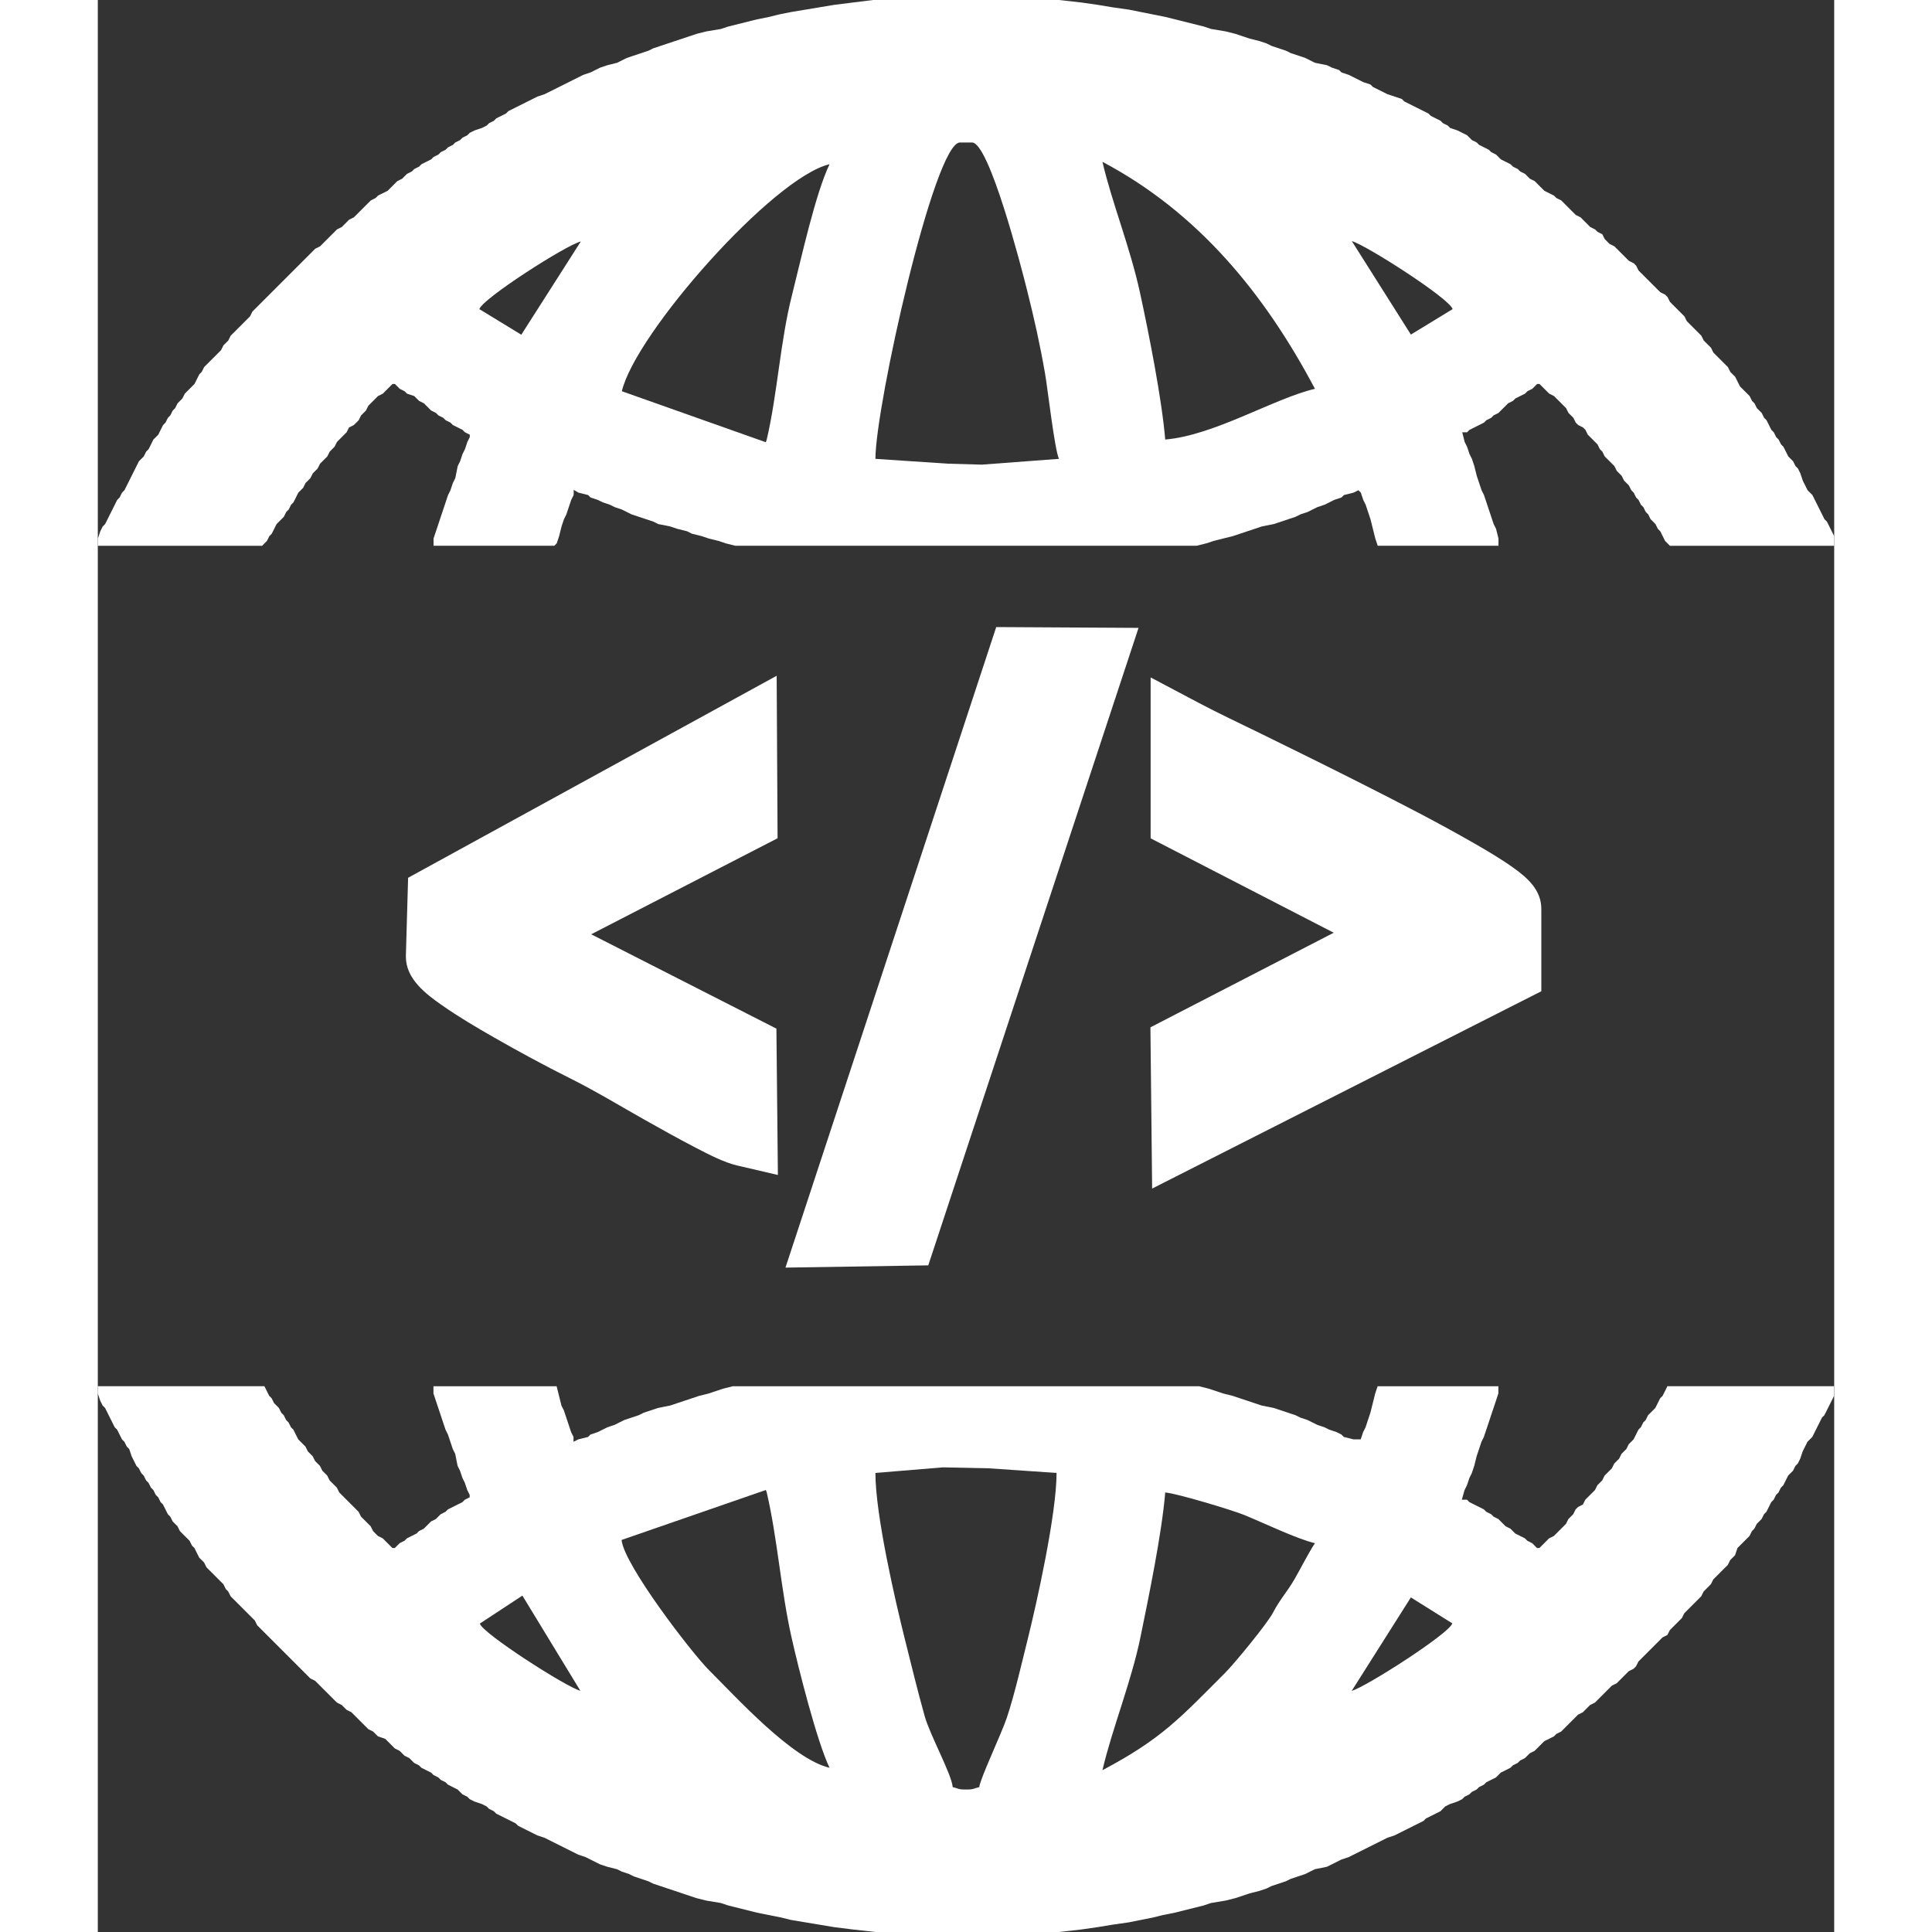
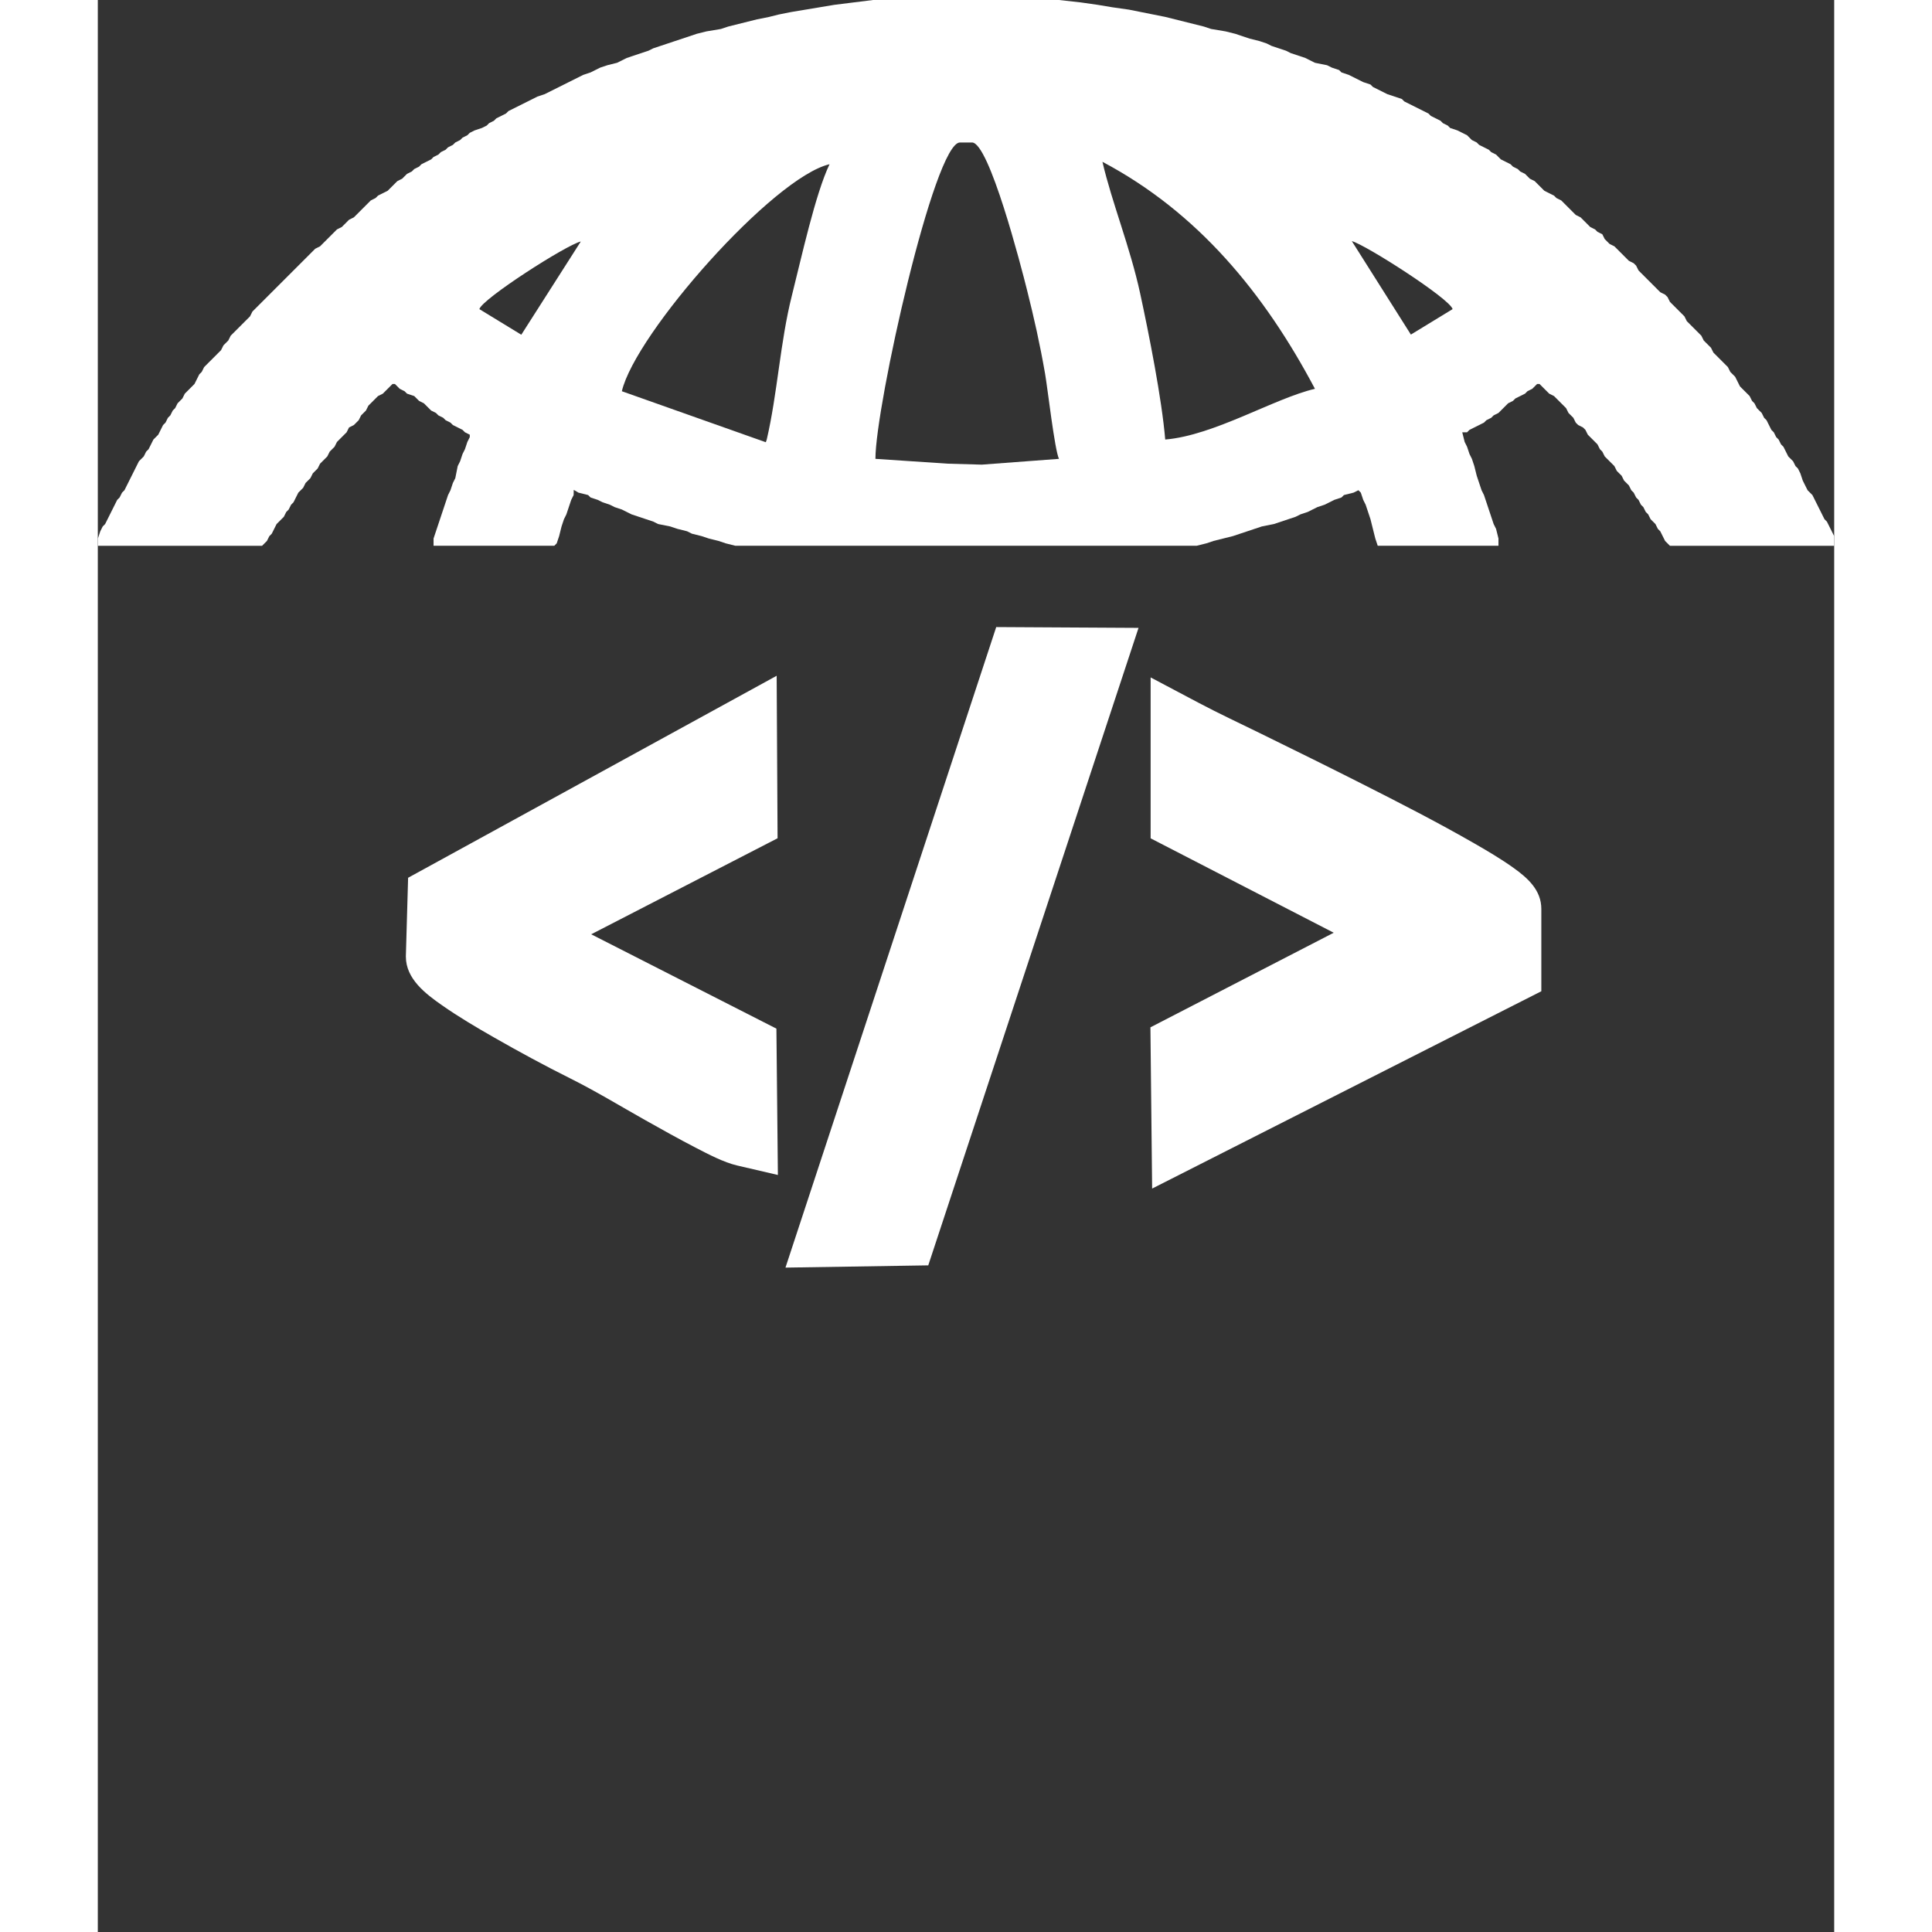
<svg xmlns="http://www.w3.org/2000/svg" xml:space="preserve" width="100px" height="100px" style="shape-rendering:geometricPrecision; text-rendering:geometricPrecision; image-rendering:optimizeQuality; fill-rule:evenodd; clip-rule:evenodd" viewBox="0 0 220.064 244.856">
  <rect x="0" y="0" width="220.064" height="244.856" fill="#333333" stroke="none" />
  <defs>
    <style type="text/css">
   
    .fil0 {fill:white}
   
  </style>
  </defs>
  <g id="Слой_x0020_1">
    <path class="fil0" d="M95.799 0.306l-2.448 0.306 -1.836 0.306 -1.837 0.306 -1.836 0.306 -1.53 0.306 -1.224 0.306 -1.53 0.306 -1.224 0.306 -1.224 0.306 -1.224 0.306 -0.918 0.306 -1.836 0.306 -1.224 0.306 -0.918 0.306 -0.918 0.306 -0.918 0.306 -0.918 0.306 -0.918 0.306 -0.918 0.306 -0.612 0.306 -0.918 0.306 -0.918 0.306 -0.918 0.306 -0.612 0.306 -0.612 0.306 -1.224 0.306 -0.918 0.306 -0.612 0.306 -0.612 0.306 -0.918 0.306 -0.612 0.306 -0.612 0.306 -0.612 0.306 -0.612 0.306 -0.612 0.306 -0.612 0.306 -0.612 0.306 -0.612 0.306 -0.918 0.306 -0.612 0.306 -0.612 0.306 -0.612 0.306 -0.612 0.306 -0.612 0.306 -0.612 0.306 -0.306 0.306 -0.612 0.306 -0.612 0.306 -0.306 0.306 -0.612 0.306 -0.306 0.306 -0.612 0.306 -0.918 0.306 -0.612 0.306 -0.306 0.306 -0.612 0.306 -0.306 0.306 -0.612 0.306 -0.306 0.306 -0.612 0.306 -0.306 0.306 -0.612 0.306 -0.306 0.306 -0.612 0.306 -0.306 0.306 -0.612 0.306 -0.612 0.306 -0.306 0.306 -0.612 0.306 -0.306 0.306 -0.612 0.306 -0.306 0.306 -0.306 0.306 -0.612 0.306 -0.306 0.306 -0.306 0.306 -0.306 0.306 -0.306 0.306 -0.612 0.306 -0.612 0.306 -0.306 0.306 -0.612 0.306 -0.306 0.306 -0.306 0.306 -0.306 0.306 -0.306 0.306 -0.306 0.306 -0.306 0.306 -0.306 0.306 -0.612 0.306 -0.306 0.306 -0.306 0.306 -0.306 0.306 -0.612 0.306 -0.306 0.306 -0.306 0.306 -0.306 0.306 -0.306 0.306 -0.306 0.306 -0.306 0.306 -0.306 0.306 -0.612 0.306 -0.306 0.306 -0.306 0.306 -0.306 0.306 -0.306 0.306 -0.306 0.306 -0.306 0.306 -0.306 0.306 -0.306 0.306 -0.306 0.306 -0.306 0.306 -0.306 0.306 -0.306 0.306 -0.306 0.306 -0.306 0.306 -0.306 0.306 -0.306 0.306 -0.306 0.306 -0.306 0.306 -0.306 0.306 -0.306 0.306 -0.306 0.306 -0.306 0.306 -0.306 0.306 -0.306 0.306 -0.306 0.306 -0.306 0.306 -0.306 0.612 -0.306 0.306 -0.306 0.306 -0.306 0.306 -0.306 0.306 -0.306 0.306 -0.306 0.306 -0.306 0.306 -0.306 0.306 -0.306 0.612 -0.306 0.306 -0.306 0.306 -0.306 0.612 -0.306 0.306 -0.306 0.306 -0.306 0.306 -0.306 0.306 -0.306 0.306 -0.306 0.306 -0.306 0.306 -0.306 0.612 -0.306 0.306 -0.306 0.612 -0.306 0.612 -0.306 0.306 -0.306 0.306 -0.306 0.306 -0.306 0.306 -0.306 0.612 -0.306 0.306 -0.306 0.306 -0.306 0.612 -0.306 0.306 -0.306 0.612 -0.306 0.306 -0.306 0.612 -0.306 0.306 -0.306 0.612 -0.306 0.612 -0.306 0.306 -0.306 0.306 -0.306 0.612 -0.306 0.612 -0.306 0.306 -0.306 0.612 -0.306 0.306 -0.306 0.306 -0.306 0.612 -0.306 0.612 -0.306 0.612 -0.306 0.612 -0.306 0.612 -0.306 0.612 -0.306 0.306 -0.306 0.612 -0.306 0.306 -0.306 0.612 -0.306 0.612 -0.306 0.612 -0.306 0.612 -0.306 0.612 -0.306 0.306 -0.306 0.612 -0.306 0.918 0 0.918 20.813 0 0.306 -0.306 0.306 -0.306 0.306 -0.612 0.306 -0.306 0.306 -0.612 0.306 -0.612 0.306 -0.306 0.306 -0.306 0.306 -0.306 0.306 -0.612 0.306 -0.306 0.306 -0.612 0.306 -0.306 0.306 -0.612 0.306 -0.612 0.306 -0.306 0.306 -0.306 0.306 -0.612 0.306 -0.306 0.306 -0.306 0.306 -0.612 0.306 -0.306 0.306 -0.306 0.306 -0.612 0.306 -0.306 0.306 -0.306 0.306 -0.306 0.306 -0.612 0.306 -0.306 0.306 -0.306 0.306 -0.612 0.306 -0.306 0.306 -0.306 0.306 -0.306 0.306 -0.306 0.306 -0.612 0.612 -0.306 0.306 -0.306 0.306 -0.306 0.306 -0.612 0.306 -0.306 0.306 -0.306 0.306 -0.612 0.306 -0.306 0.306 -0.306 0.306 -0.306 0.306 -0.306 0.612 -0.306 0.306 -0.306 0.306 -0.306 0.306 -0.306 0.306 -0.306 0.306 0 0.306 0.306 0.306 0.306 0.612 0.306 0.306 0.306 0.918 0.306 0.306 0.306 0.306 0.306 0.612 0.306 0.306 0.306 0.306 0.306 0.306 0.306 0.612 0.306 0.306 0.306 0.612 0.306 0.306 0.306 0.612 0.306 0.306 0.306 0.612 0.306 0.612 0.306 0.306 0.306 0.612 0.306 0 0.306 -0.306 0.612 -0.306 0.918 -0.306 0.612 -0.306 0.918 -0.306 0.612 -0.306 1.53 -0.306 0.612 -0.306 0.918 -0.306 0.612 -0.306 0.918 -0.306 0.918 -0.306 0.918 -0.306 0.918 -0.306 0.918 -0.306 0.918 0 0.918 15.303 0 0.306 -0.306 0.306 -0.918 0.306 -1.224 0.306 -0.918 0.306 -0.612 0.306 -0.918 0.306 -0.918 0.306 -0.612 0.015 -0.658 0.597 0.352 1.224 0.306 0.306 0.306 0.918 0.306 0.612 0.306 0.918 0.306 0.612 0.306 0.918 0.306 0.612 0.306 0.612 0.306 0.918 0.306 0.918 0.306 0.918 0.306 0.612 0.306 1.53 0.306 0.918 0.306 1.224 0.306 0.612 0.306 1.224 0.306 0.918 0.306 1.224 0.306 0.918 0.306 1.224 0.306 58.459 0 1.224 -0.306 0.918 -0.306 1.224 -0.306 1.224 -0.306 0.918 -0.306 0.918 -0.306 0.918 -0.306 0.918 -0.306 1.53 -0.306 0.918 -0.306 0.918 -0.306 0.918 -0.306 0.612 -0.306 0.918 -0.306 0.612 -0.306 0.612 -0.306 0.918 -0.306 0.612 -0.306 0.612 -0.306 0.918 -0.306 0.306 -0.306 1.224 -0.306 0.612 -0.306 0.306 0.306 0.306 0.918 0.306 0.612 0.306 0.918 0.306 0.918 0.306 1.224 0.306 1.224 0.306 0.918 15.303 0 0 -0.918 -0.306 -1.224 -0.306 -0.612 -0.306 -0.918 -0.306 -0.918 -0.306 -0.918 -0.306 -0.918 -0.306 -0.612 -0.306 -0.918 -0.306 -0.918 -0.306 -1.224 -0.306 -0.918 -0.306 -0.612 -0.306 -0.918 -0.306 -0.612 -0.306 -1.224 0.612 0 0.306 -0.306 0.612 -0.306 0.612 -0.306 0.612 -0.306 0.306 -0.306 0.612 -0.306 0.306 -0.306 0.612 -0.306 0.306 -0.306 0.306 -0.306 0.306 -0.306 0.306 -0.306 0.612 -0.306 0.306 -0.306 0.612 -0.306 0.612 -0.306 0.306 -0.306 0.612 -0.306 0.306 -0.306 0.306 -0.306 0.306 0 0.306 0.306 0.306 0.306 0.306 0.306 0.306 0.306 0.612 0.306 0.306 0.306 0.306 0.306 0.306 0.306 0.306 0.306 0.306 0.306 0.306 0.612 0.306 0.306 0.306 0.306 0.306 0.612 0.306 0.306 0.612 0.306 0.306 0.306 0.306 0.612 0.306 0.306 0.306 0.306 0.306 0.306 0.306 0.306 0.306 0.612 0.306 0.306 0.306 0.612 0.306 0.306 0.306 0.306 0.306 0.306 0.306 0.306 0.306 0.612 0.306 0.306 0.306 0.306 0.306 0.612 0.306 0.306 0.306 0.306 0.306 0.612 0.306 0.306 0.306 0.612 0.306 0.306 0.306 0.612 0.306 0.306 0.306 0.612 0.306 0.306 0.306 0.612 0.306 0.306 0.306 0.306 0.306 0.612 0.306 0.306 0.306 0.612 0.306 0.612 0.306 0.306 0.306 0.306 20.813 0 0 -1.224 -0.306 -0.612 -0.306 -0.612 -0.306 -0.612 -0.306 -0.306 -0.306 -0.612 -0.306 -0.612 -0.306 -0.612 -0.306 -0.612 -0.306 -0.612 -0.306 -0.306 -0.306 -0.306 -0.306 -0.612 -0.306 -0.612 -0.306 -0.918 -0.306 -0.612 -0.306 -0.306 -0.306 -0.612 -0.306 -0.306 -0.306 -0.306 -0.306 -0.612 -0.306 -0.612 -0.306 -0.306 -0.306 -0.612 -0.306 -0.306 -0.306 -0.612 -0.306 -0.306 -0.306 -0.612 -0.306 -0.612 -0.306 -0.306 -0.306 -0.612 -0.306 -0.306 -0.306 -0.306 -0.306 -0.612 -0.306 -0.306 -0.306 -0.612 -0.306 -0.306 -0.306 -0.306 -0.306 -0.306 -0.306 -0.306 -0.306 -0.612 -0.306 -0.612 -0.306 -0.306 -0.306 -0.306 -0.306 -0.612 -0.306 -0.306 -0.306 -0.306 -0.306 -0.306 -0.306 -0.306 -0.306 -0.306 -0.306 -0.306 -0.306 -0.612 -0.306 -0.306 -0.306 -0.306 -0.306 -0.306 -0.306 -0.612 -0.306 -0.306 -0.306 -0.306 -0.306 -0.306 -0.306 -0.306 -0.306 -0.306 -0.306 -0.306 -0.306 -0.612 -0.306 -0.306 -0.306 -0.306 -0.306 -0.306 -0.306 -0.306 -0.306 -0.306 -0.306 -0.306 -0.306 -0.612 -0.306 -0.306 -0.612 -0.306 -0.306 -0.306 -0.306 -0.306 -0.306 -0.306 -0.306 -0.306 -0.306 -0.306 -0.306 -0.306 -0.306 -0.306 -0.306 -0.306 -0.306 -0.306 -0.306 -0.612 -0.306 -0.306 -0.612 -0.306 -0.306 -0.306 -0.306 -0.306 -0.306 -0.306 -0.306 -0.306 -0.306 -0.306 -0.306 -0.306 -0.612 -0.306 -0.306 -0.306 -0.306 -0.306 -0.306 -0.612 -0.612 -0.306 -0.306 -0.306 -0.612 -0.306 -0.306 -0.306 -0.306 -0.306 -0.306 -0.306 -0.306 -0.306 -0.612 -0.306 -0.306 -0.306 -0.306 -0.306 -0.306 -0.306 -0.306 -0.306 -0.306 -0.306 -0.306 -0.306 -0.612 -0.306 -0.306 -0.306 -0.612 -0.306 -0.612 -0.306 -0.306 -0.306 -0.306 -0.306 -0.306 -0.306 -0.306 -0.306 -0.612 -0.306 -0.306 -0.306 -0.306 -0.306 -0.612 -0.306 -0.306 -0.306 -0.612 -0.306 -0.306 -0.306 -0.612 -0.306 -0.612 -0.306 -0.306 -0.306 -0.306 -0.306 -0.612 -0.306 -0.306 -0.306 -0.612 -0.306 -0.612 -0.306 -0.306 -0.306 -0.612 -0.306 -0.306 -0.306 -0.306 -0.306 -0.612 -0.306 -0.612 -0.306 -0.918 -0.306 -0.306 -0.306 -0.612 -0.306 -0.306 -0.306 -0.612 -0.306 -0.612 -0.306 -0.306 -0.306 -0.612 -0.306 -0.612 -0.306 -0.612 -0.306 -0.612 -0.306 -0.612 -0.306 -0.306 -0.306 -0.918 -0.306 -0.918 -0.306 -0.612 -0.306 -0.612 -0.306 -0.612 -0.306 -0.306 -0.306 -0.918 -0.306 -0.612 -0.306 -0.612 -0.306 -0.612 -0.306 -0.918 -0.306 -0.306 -0.306 -0.918 -0.306 -0.612 -0.306 -1.53 -0.306 -0.612 -0.306 -0.612 -0.306 -0.918 -0.306 -0.918 -0.306 -0.612 -0.306 -0.918 -0.306 -0.918 -0.306 -0.612 -0.306 -0.918 -0.306 -1.224 -0.306 -0.918 -0.306 -0.918 -0.306 -1.224 -0.306 -1.836 -0.306 -0.918 -0.306 -1.224 -0.306 -1.224 -0.306 -1.224 -0.306 -1.224 -0.306 -1.53 -0.306 -1.53 -0.306 -1.53 -0.306 -2.143 -0.306 -1.836 -0.306 -2.142 -0.306 -2.755 -0.306 -23.567 0 -2.449 0.306zm70.617 42.098l5.288 -3.227c-0.354,-1.325 -10.995,-8.136 -12.775,-8.62l7.487 11.848zm-118.058 -3.227l5.315 3.245 7.54 -11.815c-1.835,0.427 -12.509,7.276 -12.855,8.57zm18.058 10.406l18.244 6.464 0.12 -0.342c1.358,-5.831 1.705,-12.393 3.183,-18.242 1.195,-4.731 2.977,-12.902 4.775,-16.65 -7.149,1.666 -24.618,21.457 -26.322,28.77zm68.865 6.122c6.203,-0.517 13.826,-5.228 18.976,-6.428 -6.393,-12.081 -14.836,-22.369 -26.934,-28.77 1.206,5.178 3.506,10.802 4.775,16.65 1.107,5.1 2.757,13.428 3.183,18.548zm-36.728 2.448l9.182 0.612 4.294 0.122 9.785 -0.734c-0.548,-1.142 -1.436,-8.931 -1.76,-10.789 -0.673,-3.864 -1.384,-6.991 -2.28,-10.575 -0.747,-2.989 -4.81,-18.732 -6.979,-18.732l-1.53 0c-3.26,0 -10.713,33.432 -10.713,40.095z" />
-     <path class="fil0" d="M-0 176.602l0.306 0.918 0.306 0.612 0.306 0.306 0.306 0.612 0.306 0.612 0.306 0.612 0.306 0.612 0.306 0.306 0.306 0.612 0.306 0.612 0.306 0.306 0.306 0.612 0.306 0.306 0.306 0.918 0.306 0.612 0.306 0.612 0.306 0.306 0.306 0.612 0.306 0.306 0.306 0.612 0.306 0.306 0.306 0.612 0.306 0.306 0.306 0.612 0.306 0.306 0.306 0.612 0.306 0.306 0.306 0.612 0.306 0.612 0.306 0.306 0.306 0.612 0.306 0.306 0.306 0.306 0.306 0.612 0.306 0.306 0.306 0.306 0.306 0.306 0.306 0.306 0.306 0.612 0.306 0.306 0.306 0.612 0.306 0.612 0.306 0.306 0.306 0.306 0.306 0.612 0.306 0.306 0.306 0.306 0.306 0.306 0.306 0.306 0.306 0.306 0.306 0.306 0.306 0.306 0.306 0.612 0.306 0.306 0.306 0.612 0.306 0.306 0.306 0.306 0.306 0.306 0.306 0.306 0.306 0.306 0.306 0.306 0.306 0.306 0.306 0.306 0.306 0.306 0.306 0.306 0.306 0.612 0.306 0.306 0.306 0.306 0.306 0.306 0.306 0.306 0.306 0.306 0.306 0.306 0.306 0.306 0.306 0.306 0.306 0.306 0.306 0.306 0.306 0.306 0.306 0.306 0.306 0.306 0.306 0.306 0.306 0.306 0.306 0.306 0.306 0.306 0.306 0.306 0.306 0.306 0.306 0.306 0.306 0.306 0.306 0.306 0.612 0.306 0.306 0.306 0.306 0.306 0.306 0.306 0.306 0.306 0.306 0.306 0.306 0.306 0.306 0.306 0.306 0.306 0.306 0.306 0.612 0.306 0.306 0.306 0.306 0.306 0.612 0.306 0.306 0.306 0.306 0.306 0.306 0.306 0.306 0.306 0.306 0.306 0.306 0.306 0.306 0.306 0.612 0.306 0.306 0.306 0.306 0.306 0.918 0.306 0.306 0.306 0.306 0.306 0.306 0.306 0.306 0.306 0.612 0.306 0.306 0.306 0.306 0.306 0.612 0.306 0.306 0.306 0.306 0.306 0.612 0.306 0.306 0.306 0.612 0.306 0.612 0.306 0.306 0.306 0.612 0.306 0.306 0.306 0.612 0.306 0.306 0.306 0.612 0.306 0.612 0.306 0.306 0.306 0.306 0.306 0.612 0.306 0.306 0.306 0.612 0.306 0.918 0.306 0.612 0.306 0.306 0.306 0.612 0.306 0.306 0.306 0.612 0.306 0.612 0.306 0.612 0.306 0.612 0.306 0.306 0.306 0.612 0.306 0.612 0.306 0.612 0.306 0.612 0.306 0.918 0.306 0.612 0.306 0.612 0.306 0.612 0.306 0.612 0.306 0.612 0.306 0.612 0.306 0.612 0.306 0.918 0.306 0.612 0.306 0.612 0.306 0.612 0.306 0.918 0.306 1.224 0.306 0.612 0.306 0.918 0.306 0.612 0.306 0.918 0.306 0.918 0.306 0.612 0.306 0.918 0.306 0.918 0.306 0.918 0.306 0.918 0.306 0.918 0.306 0.918 0.306 1.224 0.306 1.836 0.306 0.918 0.306 1.224 0.306 1.224 0.306 1.224 0.306 1.53 0.306 1.53 0.306 1.224 0.306 1.836 0.306 1.837 0.306 1.836 0.306 2.448 0.306 2.755 0.306 23.261 0 2.755 -0.306 2.142 -0.306 1.836 -0.306 2.143 -0.306 1.53 -0.306 1.53 -0.306 1.224 -0.306 1.53 -0.306 1.224 -0.306 1.224 -0.306 1.224 -0.306 0.918 -0.306 1.836 -0.306 1.224 -0.306 0.918 -0.306 0.918 -0.306 1.224 -0.306 0.918 -0.306 0.612 -0.306 0.918 -0.306 0.918 -0.306 0.612 -0.306 0.918 -0.306 0.918 -0.306 0.612 -0.306 0.612 -0.306 1.53 -0.306 0.612 -0.306 0.612 -0.306 0.612 -0.306 0.918 -0.306 0.612 -0.306 0.612 -0.306 0.612 -0.306 0.612 -0.306 0.612 -0.306 0.612 -0.306 0.612 -0.306 0.612 -0.306 0.918 -0.306 0.612 -0.306 0.612 -0.306 0.612 -0.306 0.612 -0.306 0.612 -0.306 0.612 -0.306 0.306 -0.306 0.612 -0.306 0.612 -0.306 0.612 -0.306 0.306 -0.306 0.306 -0.306 0.612 -0.306 0.918 -0.306 0.612 -0.306 0.306 -0.306 0.612 -0.306 0.306 -0.306 0.612 -0.306 0.306 -0.306 0.612 -0.306 0.306 -0.306 0.612 -0.306 0.612 -0.306 0.306 -0.306 0.306 -0.306 0.612 -0.306 0.612 -0.306 0.306 -0.306 0.612 -0.306 0.306 -0.306 0.612 -0.306 0.306 -0.306 0.306 -0.306 0.612 -0.306 0.306 -0.306 0.306 -0.306 0.306 -0.306 0.306 -0.306 0.612 -0.306 0.612 -0.306 0.306 -0.306 0.612 -0.306 0.306 -0.306 0.306 -0.306 0.306 -0.306 0.306 -0.306 0.306 -0.306 0.306 -0.306 0.306 -0.306 0.612 -0.306 0.306 -0.306 0.306 -0.306 0.306 -0.306 0.612 -0.306 0.306 -0.306 0.306 -0.306 0.306 -0.306 0.306 -0.306 0.306 -0.306 0.306 -0.306 0.306 -0.306 0.612 -0.306 0.306 -0.306 0.306 -0.306 0.306 -0.306 0.306 -0.306 0.306 -0.306 0.612 -0.306 0.306 -0.306 0.306 -0.612 0.306 -0.306 0.306 -0.306 0.306 -0.306 0.306 -0.306 0.306 -0.306 0.306 -0.306 0.306 -0.306 0.306 -0.306 0.306 -0.306 0.306 -0.306 0.612 -0.306 0.306 -0.612 0.306 -0.306 0.306 -0.306 0.306 -0.306 0.306 -0.306 0.306 -0.306 0.306 -0.612 0.306 -0.306 0.306 -0.306 0.306 -0.306 0.306 -0.306 0.306 -0.306 0.306 -0.306 0.306 -0.306 0.306 -0.612 0.306 -0.306 0.306 -0.306 0.306 -0.306 0.306 -0.612 0.306 -0.306 0.306 -0.306 0.306 -0.306 0.306 -0.306 0.306 -0.306 0.306 -0.306 0.306 -0.612 0.306 -0.306 0.306 -0.306 0.306 -0.918 0.306 -0.306 0.306 -0.306 0.306 -0.306 0.306 -0.306 0.306 -0.306 0.306 -0.612 0.306 -0.306 0.306 -0.612 0.306 -0.306 0.306 -0.306 0.306 -0.612 0.306 -0.306 0.306 -0.612 0.306 -0.612 0.306 -0.306 0.306 -0.612 0.306 -0.306 0.306 -0.612 0.306 -0.306 0.306 -0.612 0.306 -0.612 0.306 -0.306 0.306 -0.306 0.306 -0.612 0.306 -0.306 0.306 -0.612 0.306 -0.918 0.306 -0.612 0.306 -0.612 0.306 -0.306 0.306 -0.306 0.306 -0.612 0.306 -0.612 0.306 -0.612 0.306 -0.612 0.306 -0.306 0.306 -0.612 0.306 -0.612 0.306 -0.612 0.306 -0.612 0 -1.224 -21.119 0 -0.306 0.612 -0.306 0.612 -0.306 0.306 -0.306 0.612 -0.306 0.612 -0.306 0.306 -0.306 0.306 -0.306 0.306 -0.306 0.612 -0.306 0.306 -0.306 0.612 -0.306 0.306 -0.306 0.612 -0.306 0.612 -0.306 0.306 -0.306 0.306 -0.306 0.612 -0.306 0.306 -0.306 0.306 -0.306 0.612 -0.306 0.306 -0.306 0.306 -0.306 0.612 -0.306 0.306 -0.306 0.306 -0.306 0.306 -0.306 0.612 -0.306 0.306 -0.306 0.306 -0.306 0.612 -0.306 0.306 -0.306 0.306 -0.306 0.306 -0.306 0.306 -0.306 0.612 -0.612 0.306 -0.306 0.306 -0.306 0.612 -0.306 0.306 -0.306 0.306 -0.306 0.612 -0.306 0.306 -0.306 0.306 -0.306 0.306 -0.306 0.306 -0.306 0.306 -0.612 0.306 -0.306 0.306 -0.306 0.306 -0.306 0.306 -0.306 0.306 -0.306 0 -0.306 -0.306 -0.306 -0.306 -0.612 -0.306 -0.306 -0.306 -0.612 -0.306 -0.612 -0.306 -0.306 -0.306 -0.306 -0.306 -0.612 -0.306 -0.306 -0.306 -0.306 -0.306 -0.306 -0.306 -0.612 -0.306 -0.306 -0.306 -0.612 -0.306 -0.306 -0.306 -0.612 -0.306 -0.612 -0.306 -0.612 -0.306 -0.306 -0.306 -0.654 -0.005 0.348 -1.219 0.306 -0.612 0.306 -0.918 0.306 -0.612 0.306 -0.918 0.306 -1.224 0.306 -0.918 0.306 -0.918 0.306 -0.612 0.306 -0.918 0.306 -0.918 0.306 -0.918 0.306 -0.918 0.306 -0.918 0.306 -0.918 0 -0.918 -15.303 0 -0.306 0.918 -0.306 1.224 -0.306 1.224 -0.306 0.918 -0.306 0.918 -0.306 0.612 -0.306 0.918 -0.918 0 -1.224 -0.306 -0.306 -0.306 -0.612 -0.306 -0.918 -0.306 -0.612 -0.306 -0.918 -0.306 -0.612 -0.306 -0.612 -0.306 -0.918 -0.306 -0.612 -0.306 -0.918 -0.306 -0.918 -0.306 -0.918 -0.306 -1.53 -0.306 -0.918 -0.306 -0.918 -0.306 -0.918 -0.306 -0.918 -0.306 -1.224 -0.306 -0.918 -0.306 -0.918 -0.306 -1.224 -0.306 -59.072 0 -1.224 0.306 -0.918 0.306 -0.918 0.306 -1.224 0.306 -0.918 0.306 -0.918 0.306 -0.918 0.306 -0.918 0.306 -1.53 0.306 -0.918 0.306 -0.918 0.306 -0.612 0.306 -0.918 0.306 -0.918 0.306 -0.612 0.306 -0.612 0.306 -0.918 0.306 -0.612 0.306 -0.612 0.306 -0.918 0.306 -0.306 0.306 -1.224 0.306 -0.612 0.306 0 -0.612 -0.306 -0.612 -0.306 -0.918 -0.306 -0.918 -0.306 -0.918 -0.306 -0.612 -0.306 -1.224 -0.306 -1.224 -15.609 0 0 0.918 0.306 0.918 0.306 0.918 0.306 0.918 0.306 0.918 0.306 0.918 0.306 0.612 0.306 0.918 0.306 0.918 0.306 0.612 0.306 1.53 0.306 0.612 0.306 0.918 0.306 0.612 0.306 0.918 0.306 0.612 0 0.306 -0.612 0.306 -0.306 0.306 -0.612 0.306 -0.612 0.306 -0.612 0.306 -0.306 0.306 -0.612 0.306 -0.306 0.306 -0.306 0.306 -0.612 0.306 -0.306 0.306 -0.306 0.306 -0.306 0.306 -0.612 0.306 -0.306 0.306 -0.612 0.306 -0.612 0.306 -0.306 0.306 -0.612 0.306 -0.306 0.306 -0.306 0.306 -0.306 0 -0.306 -0.306 -0.306 -0.306 -0.306 -0.306 -0.306 -0.306 -0.612 -0.306 -0.306 -0.306 -0.306 -0.306 -0.306 -0.612 -0.306 -0.306 -0.306 -0.306 -0.306 -0.306 -0.306 -0.306 -0.306 -0.612 -0.306 -0.306 -0.306 -0.306 -0.306 -0.306 -0.306 -0.306 -0.306 -0.306 -0.306 -0.306 -0.306 -0.306 -0.306 -0.306 -0.306 -0.612 -0.306 -0.306 -0.306 -0.306 -0.306 -0.306 -0.306 -0.612 -0.306 -0.306 -0.306 -0.306 -0.306 -0.612 -0.306 -0.306 -0.306 -0.306 -0.306 -0.612 -0.306 -0.306 -0.306 -0.306 -0.306 -0.612 -0.306 -0.306 -0.306 -0.306 -0.306 -0.306 -0.306 -0.612 -0.306 -0.612 -0.306 -0.306 -0.306 -0.612 -0.306 -0.306 -0.306 -0.612 -0.306 -0.306 -0.306 -0.612 -0.306 -0.306 -0.306 -0.306 -0.306 -0.612 -0.306 -0.306 -0.306 -0.612 -0.306 -0.612 -21.119 0 0 0.918zm48.417 29.165c0.287,1.206 10.961,8.054 12.74,8.517l-7.347 -12.061 -5.393 3.544zm17.964 -10.597c0.288,3.135 8.949,14.396 11.131,16.553 3.287,3.249 10.462,11.21 15.226,12.32 -1.594,-3.322 -3.925,-12.544 -4.832,-16.593 -1.325,-5.914 -1.774,-12.496 -3.126,-18.299l-0.109 -0.315 -18.29 6.334zm32.17 -8.494c0.002,5.362 2.532,16.265 3.736,21.084 0.776,3.102 1.59,6.448 2.507,9.735 0.672,2.406 3.416,7.35 3.553,8.996 0.686,0.16 0.704,0.306 1.53,0.306l0.306 0c0.827,0 0.844,-0.146 1.53,-0.306 0.084,-1.005 2.833,-6.817 3.483,-8.76 0.983,-2.936 1.901,-6.952 2.639,-9.91 1.162,-4.659 3.673,-15.93 3.675,-21.145l-8.572 -0.586 -5.825 -0.122 -8.562 0.708zm28.773 37.673c7.543,-3.991 9.843,-6.631 15.533,-12.319 1.195,-1.195 5.372,-6.27 6.099,-7.674 0.864,-1.668 1.795,-2.616 2.753,-4.287 0.789,-1.375 1.77,-3.328 2.549,-4.491 -2.278,-0.531 -6.465,-2.553 -8.971,-3.578 -1.49,-0.61 -8.498,-2.725 -10.005,-2.85 -0.433,5.2 -2.072,13.112 -3.13,18.294 -1.163,5.697 -3.604,11.654 -4.827,16.904zm31.595 -10.056c1.761,-0.471 12.436,-7.308 12.746,-8.554l-5.251 -3.288 -7.496 11.842z" />
    <g id="_212237120">
-       <path id="_212248208" class="fil0" d="M156.635 118.212l-23.204 -11.965 0 -20.393 6.144 3.251c2.495,1.321 5.113,2.542 7.65,3.786 4.343,2.129 8.681,4.267 12.998,6.451 4.788,2.422 9.613,4.893 14.265,7.567 1.676,0.964 3.396,1.979 4.967,3.106 1.762,1.264 3.492,2.797 3.492,5.177l0 10.437 -49.325 25.008 -0.217 -20.435 23.231 -11.989zm-94.102 0.198l23.471 11.956 0.187 18.547 -5.189 -1.208c-1.661,-0.387 -3.677,-1.445 -5.198,-2.233 -2.189,-1.133 -4.348,-2.34 -6.496,-3.55 -3.08,-1.735 -6.245,-3.658 -9.399,-5.231 -3.262,-1.626 -6.524,-3.396 -9.688,-5.204 -2.224,-1.27 -4.481,-2.602 -6.581,-4.07 -2.09,-1.461 -4.598,-3.349 -4.598,-6.176l0 -0.06 0.284 -9.934 46.71 -25.602 0.115 20.594 -23.619 12.17zm24.619 42.243l26.71 -81.18 18.036 0.102 -26.649 80.793 -18.098 0.285z" />
+       <path id="_212248208" class="fil0" d="M156.635 118.212l-23.204 -11.965 0 -20.393 6.144 3.251c2.495,1.321 5.113,2.542 7.65,3.786 4.343,2.129 8.681,4.267 12.998,6.451 4.788,2.422 9.613,4.893 14.265,7.567 1.676,0.964 3.396,1.979 4.967,3.106 1.762,1.264 3.492,2.797 3.492,5.177l0 10.437 -49.325 25.008 -0.217 -20.435 23.231 -11.989zm-94.102 0.198l23.471 11.956 0.187 18.547 -5.189 -1.208c-1.661,-0.387 -3.677,-1.445 -5.198,-2.233 -2.189,-1.133 -4.348,-2.34 -6.496,-3.55 -3.08,-1.735 -6.245,-3.658 -9.399,-5.231 -3.262,-1.626 -6.524,-3.396 -9.688,-5.204 -2.224,-1.27 -4.481,-2.602 -6.581,-4.07 -2.09,-1.461 -4.598,-3.349 -4.598,-6.176l0 -0.06 0.284 -9.934 46.71 -25.602 0.115 20.594 -23.619 12.17zm24.619 42.243l26.71 -81.18 18.036 0.102 -26.649 80.793 -18.098 0.285" />
    </g>
    <g id="_212236904">
-       <path id="_212236664" class="fil0" d="M137.617 103.695l27.425 14.142 -0.003 0.748 -27.422 14.152 0.118 11.12 41.025 -20.8 0 -7.866c0,-2.757 -36.349,-19.85 -41.143,-22.387l0 10.891z" />
      <path id="_212236856" class="fil0" d="M43.443 113.765l-0.213 7.477c0,2.129 15.801,10.334 18.548,11.704 4.209,2.098 17.177,9.984 20.175,10.683l-0.108 -10.684 -27.724 -14.123 0.173 -0.875 27.659 -14.251 -0.062 -11.004 -38.448 21.073z" />
      <polygon id="_212236760" class="fil0" points="92.966,156.375 102.207,156.23 126.121,83.728 116.886,83.676 " />
    </g>
  </g>
</svg>